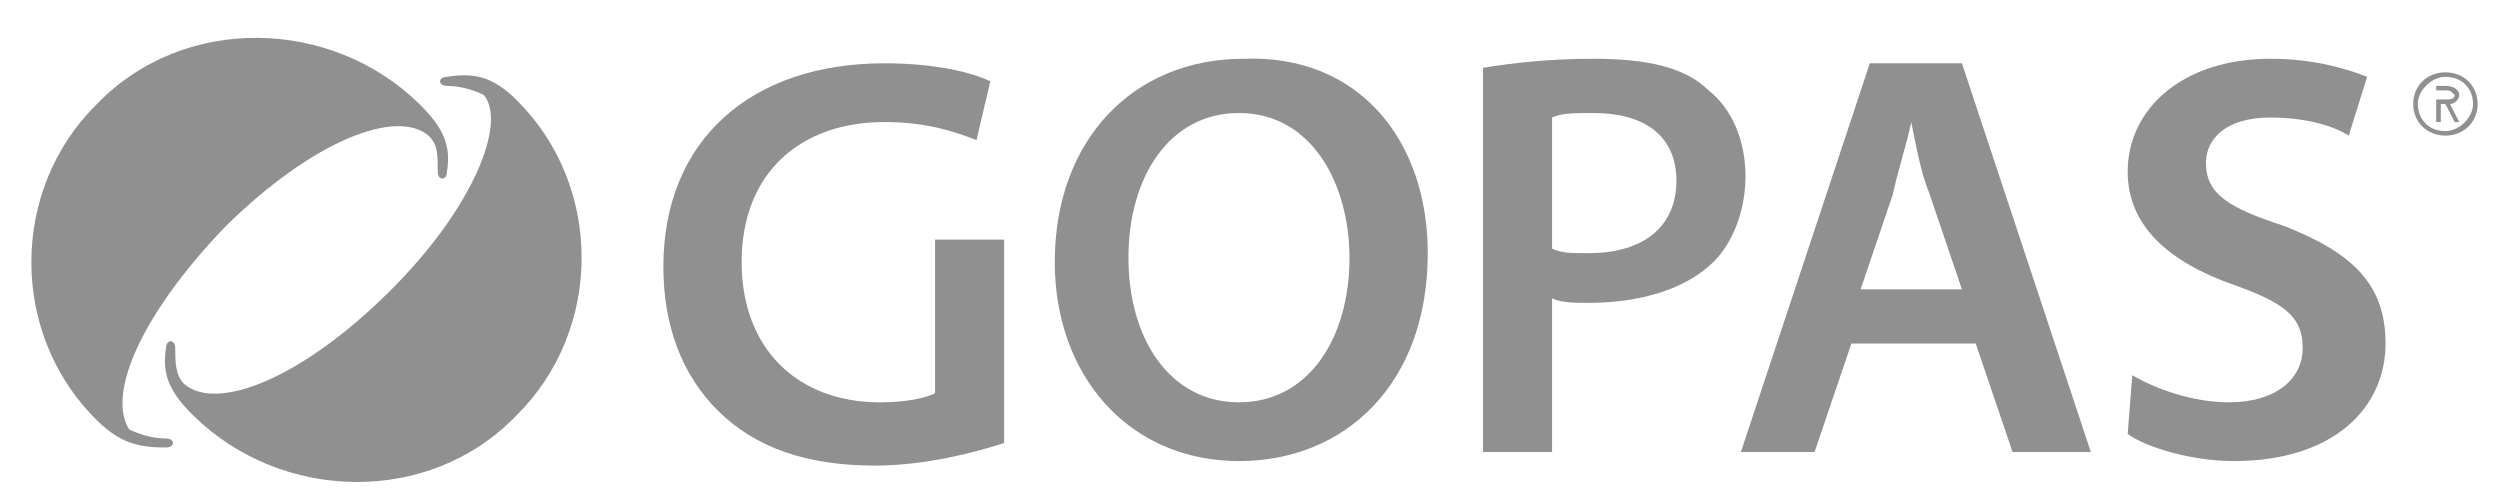
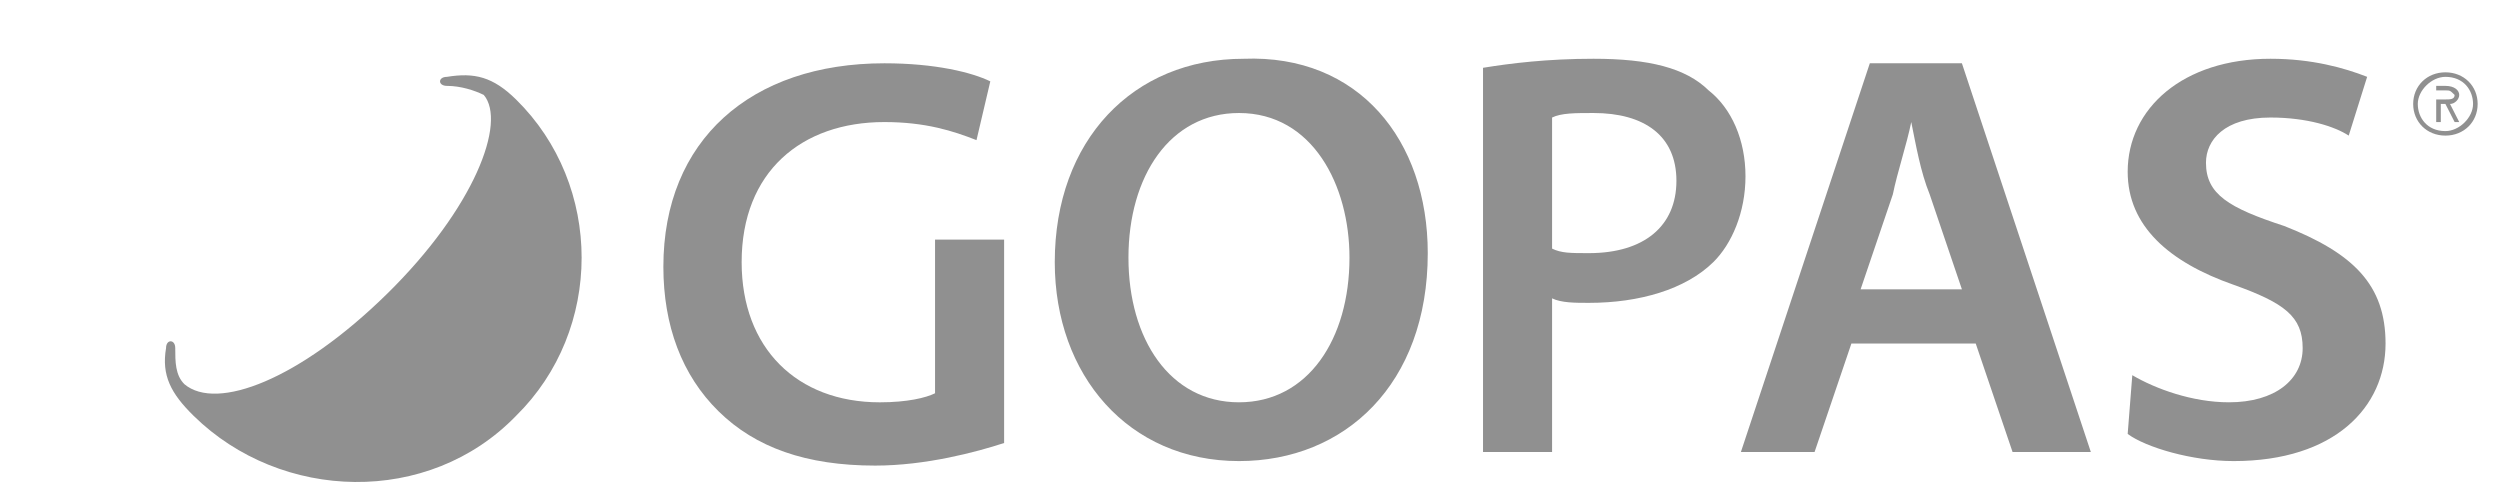
<svg xmlns="http://www.w3.org/2000/svg" width="181" height="36" viewBox="0 0 181 36" fill="none">
  <g style="mix-blend-mode:multiply" opacity="0.5">
-     <path d="M16.356 16.364C22.69 10.146 28.691 7.855 31.025 9.818C31.692 10.473 31.692 11.127 31.692 12.437C31.692 13.091 32.358 13.091 32.358 12.437C32.692 10.473 32.025 9.164 30.358 7.527C24.024 1.309 13.355 0.982 7.021 7.527C0.687 13.746 0.687 24.218 7.021 30.436C8.688 32.073 10.021 32.4 12.022 32.4C12.688 32.4 12.688 31.746 12.022 31.746C11.021 31.746 10.021 31.418 9.355 31.091C7.688 28.473 10.355 22.582 16.356 16.364Z" fill="#212121" />
    <path d="M28.024 21.273C21.69 27.491 15.689 29.782 13.355 27.818C12.688 27.164 12.688 26.182 12.688 25.2C12.688 24.546 12.022 24.546 12.022 25.2C11.688 27.164 12.355 28.473 14.022 30.109C20.356 36.327 31.025 36.655 37.359 30.109C43.693 23.891 43.693 13.418 37.359 7.2C35.692 5.564 34.359 5.236 32.358 5.564C31.692 5.564 31.692 6.218 32.358 6.218C33.358 6.218 34.359 6.546 35.025 6.873C36.692 8.836 34.359 15.055 28.024 21.273Z" fill="#212121" />
    <path d="M103.37 18.327C103.37 27.818 97.369 33.382 89.701 33.382C81.7 33.382 76.365 27.164 76.365 18.982C76.365 10.145 82.033 4.255 90.034 4.255C98.369 3.927 103.37 10.145 103.37 18.327ZM81.7 18.654C81.7 24.545 84.7 29.127 89.701 29.127C94.702 29.127 97.702 24.545 97.702 18.654C97.702 13.418 95.035 8.182 89.701 8.182C84.7 8.182 81.7 12.764 81.7 18.654Z" fill="#212121" />
    <path d="M107.37 4.909C109.371 4.582 112.038 4.254 115.372 4.254C119.372 4.254 122.039 4.909 123.706 6.545C125.373 7.854 126.373 10.145 126.373 12.764C126.373 15.382 125.373 17.673 124.04 18.982C122.039 20.945 118.706 21.927 115.038 21.927C114.038 21.927 113.038 21.927 112.371 21.6V32.727H107.37M112.371 18C113.038 18.327 113.705 18.327 115.038 18.327C119.039 18.327 121.373 16.363 121.373 13.091C121.373 9.818 119.039 8.182 115.372 8.182C114.038 8.182 113.038 8.182 112.371 8.509V18Z" fill="#212121" />
    <path d="M134.041 24.873L131.374 32.727H126.04L135.375 4.582H142.042L151.377 32.727H145.71L143.043 24.873M142.042 20.946L139.709 14.073C139.042 12.437 138.709 10.473 138.375 8.837C138.042 10.473 137.375 12.437 137.042 14.073L134.708 20.946H142.042Z" fill="#212121" />
    <path d="M154.378 27.163C156.045 28.145 158.712 29.127 161.379 29.127C164.713 29.127 166.713 27.491 166.713 25.2C166.713 22.909 165.38 21.927 161.712 20.618C157.045 18.982 154.044 16.363 154.044 12.436C154.044 7.854 158.045 4.254 164.379 4.254C167.38 4.254 169.714 4.909 171.381 5.563L170.047 9.818C169.047 9.163 167.047 8.509 164.379 8.509C161.046 8.509 159.712 10.145 159.712 11.782C159.712 14.073 161.379 15.054 165.38 16.363C170.38 18.327 172.714 20.618 172.714 24.873C172.714 29.454 169.047 33.382 161.712 33.382C158.712 33.382 155.378 32.4 154.044 31.418" fill="#212121" />
    <path d="M67.697 28.473C67.031 28.8 65.697 29.128 63.697 29.128C57.696 29.128 53.695 25.2 53.695 18.982C53.695 12.437 58.029 8.837 64.03 8.837C67.031 8.837 69.031 9.491 70.698 10.146L71.698 5.891C70.364 5.237 67.697 4.582 64.03 4.582C54.362 4.582 48.028 10.146 48.028 19.309C48.028 23.564 49.361 27.164 52.028 29.782C54.695 32.4 58.362 33.709 63.363 33.709C67.031 33.709 70.698 32.727 72.698 32.073V17.346H67.697" fill="#212121" />
    <path d="M177.048 5.236C178.382 5.236 179.382 6.218 179.382 7.527C179.382 8.836 178.382 9.818 177.048 9.818C175.715 9.818 174.714 8.836 174.714 7.527C174.714 6.218 175.715 5.236 177.048 5.236ZM177.048 9.491C178.048 9.491 179.049 8.509 179.049 7.527C179.049 6.545 178.382 5.564 177.048 5.564C176.048 5.564 175.048 6.545 175.048 7.527C175.048 8.509 175.715 9.491 177.048 9.491ZM176.048 6.218H177.048C177.715 6.218 178.048 6.545 178.048 6.873C178.048 7.2 177.715 7.527 177.382 7.527L178.048 8.836H177.715L177.048 7.527H176.715V8.836H176.381V6.218H176.048ZM176.381 7.2H177.048C177.382 7.2 177.715 7.2 177.715 6.873C177.382 6.545 177.382 6.545 177.048 6.545H176.381V7.2Z" fill="#212121" />
  </g>
</svg>